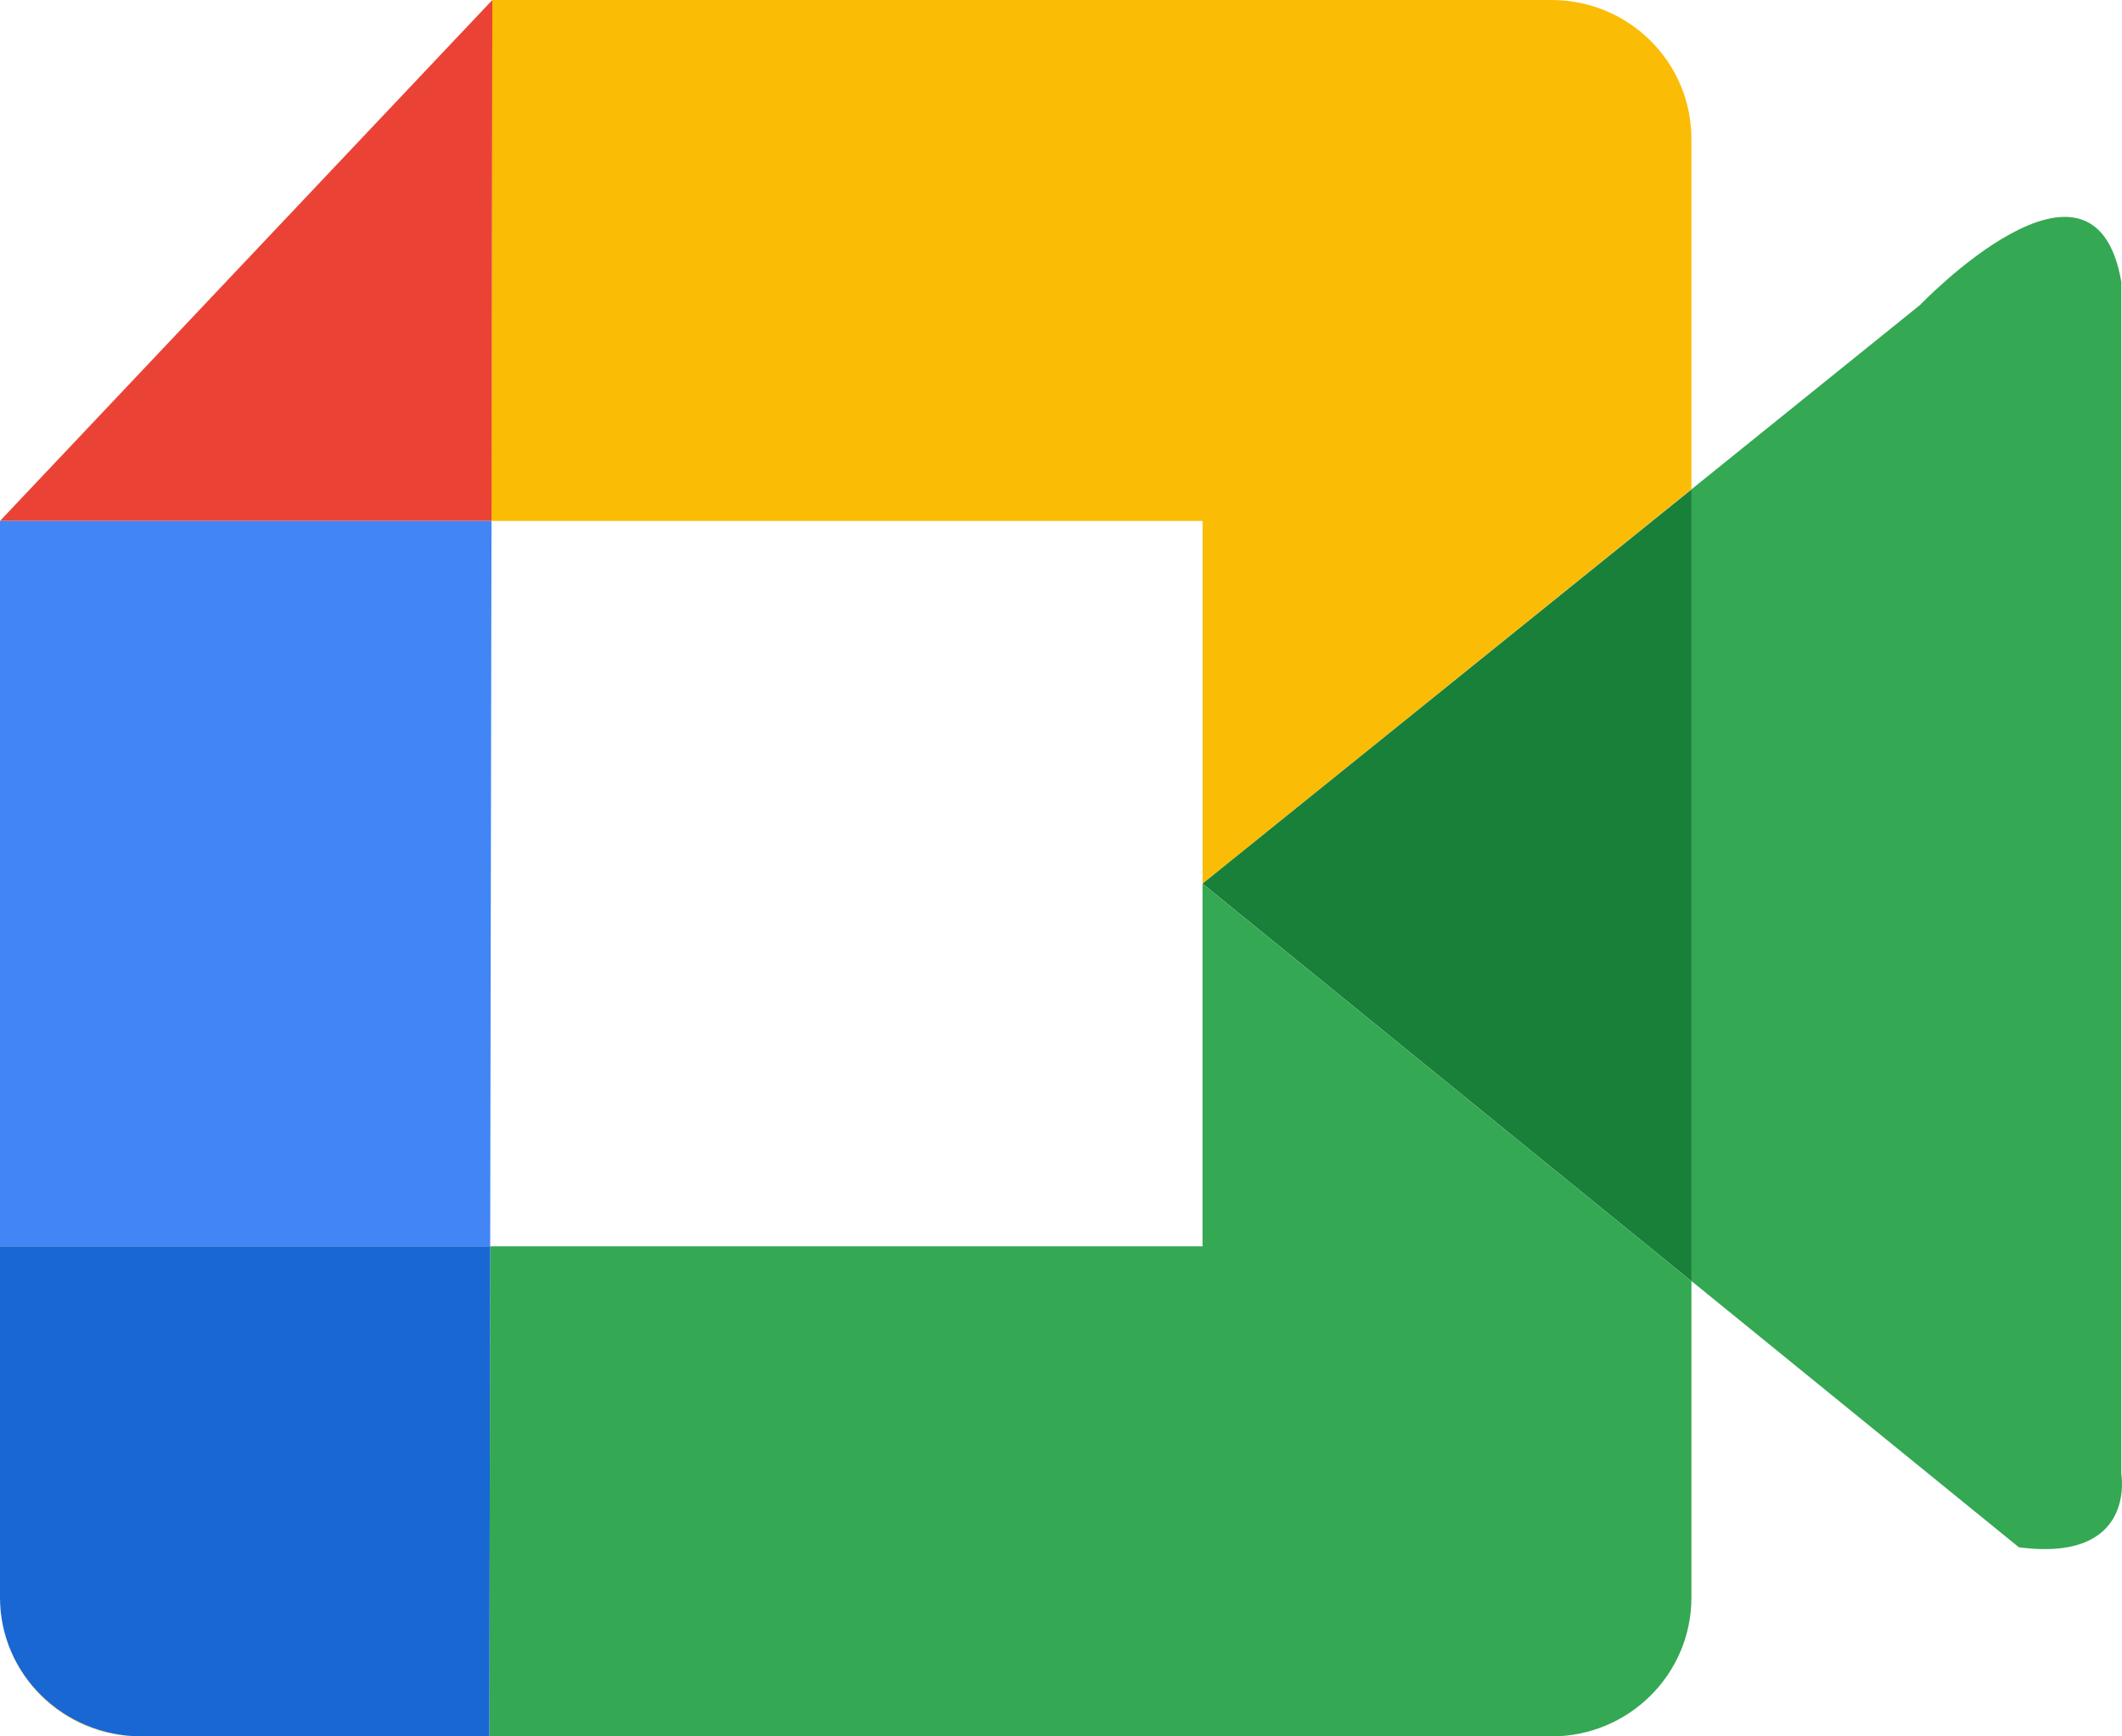
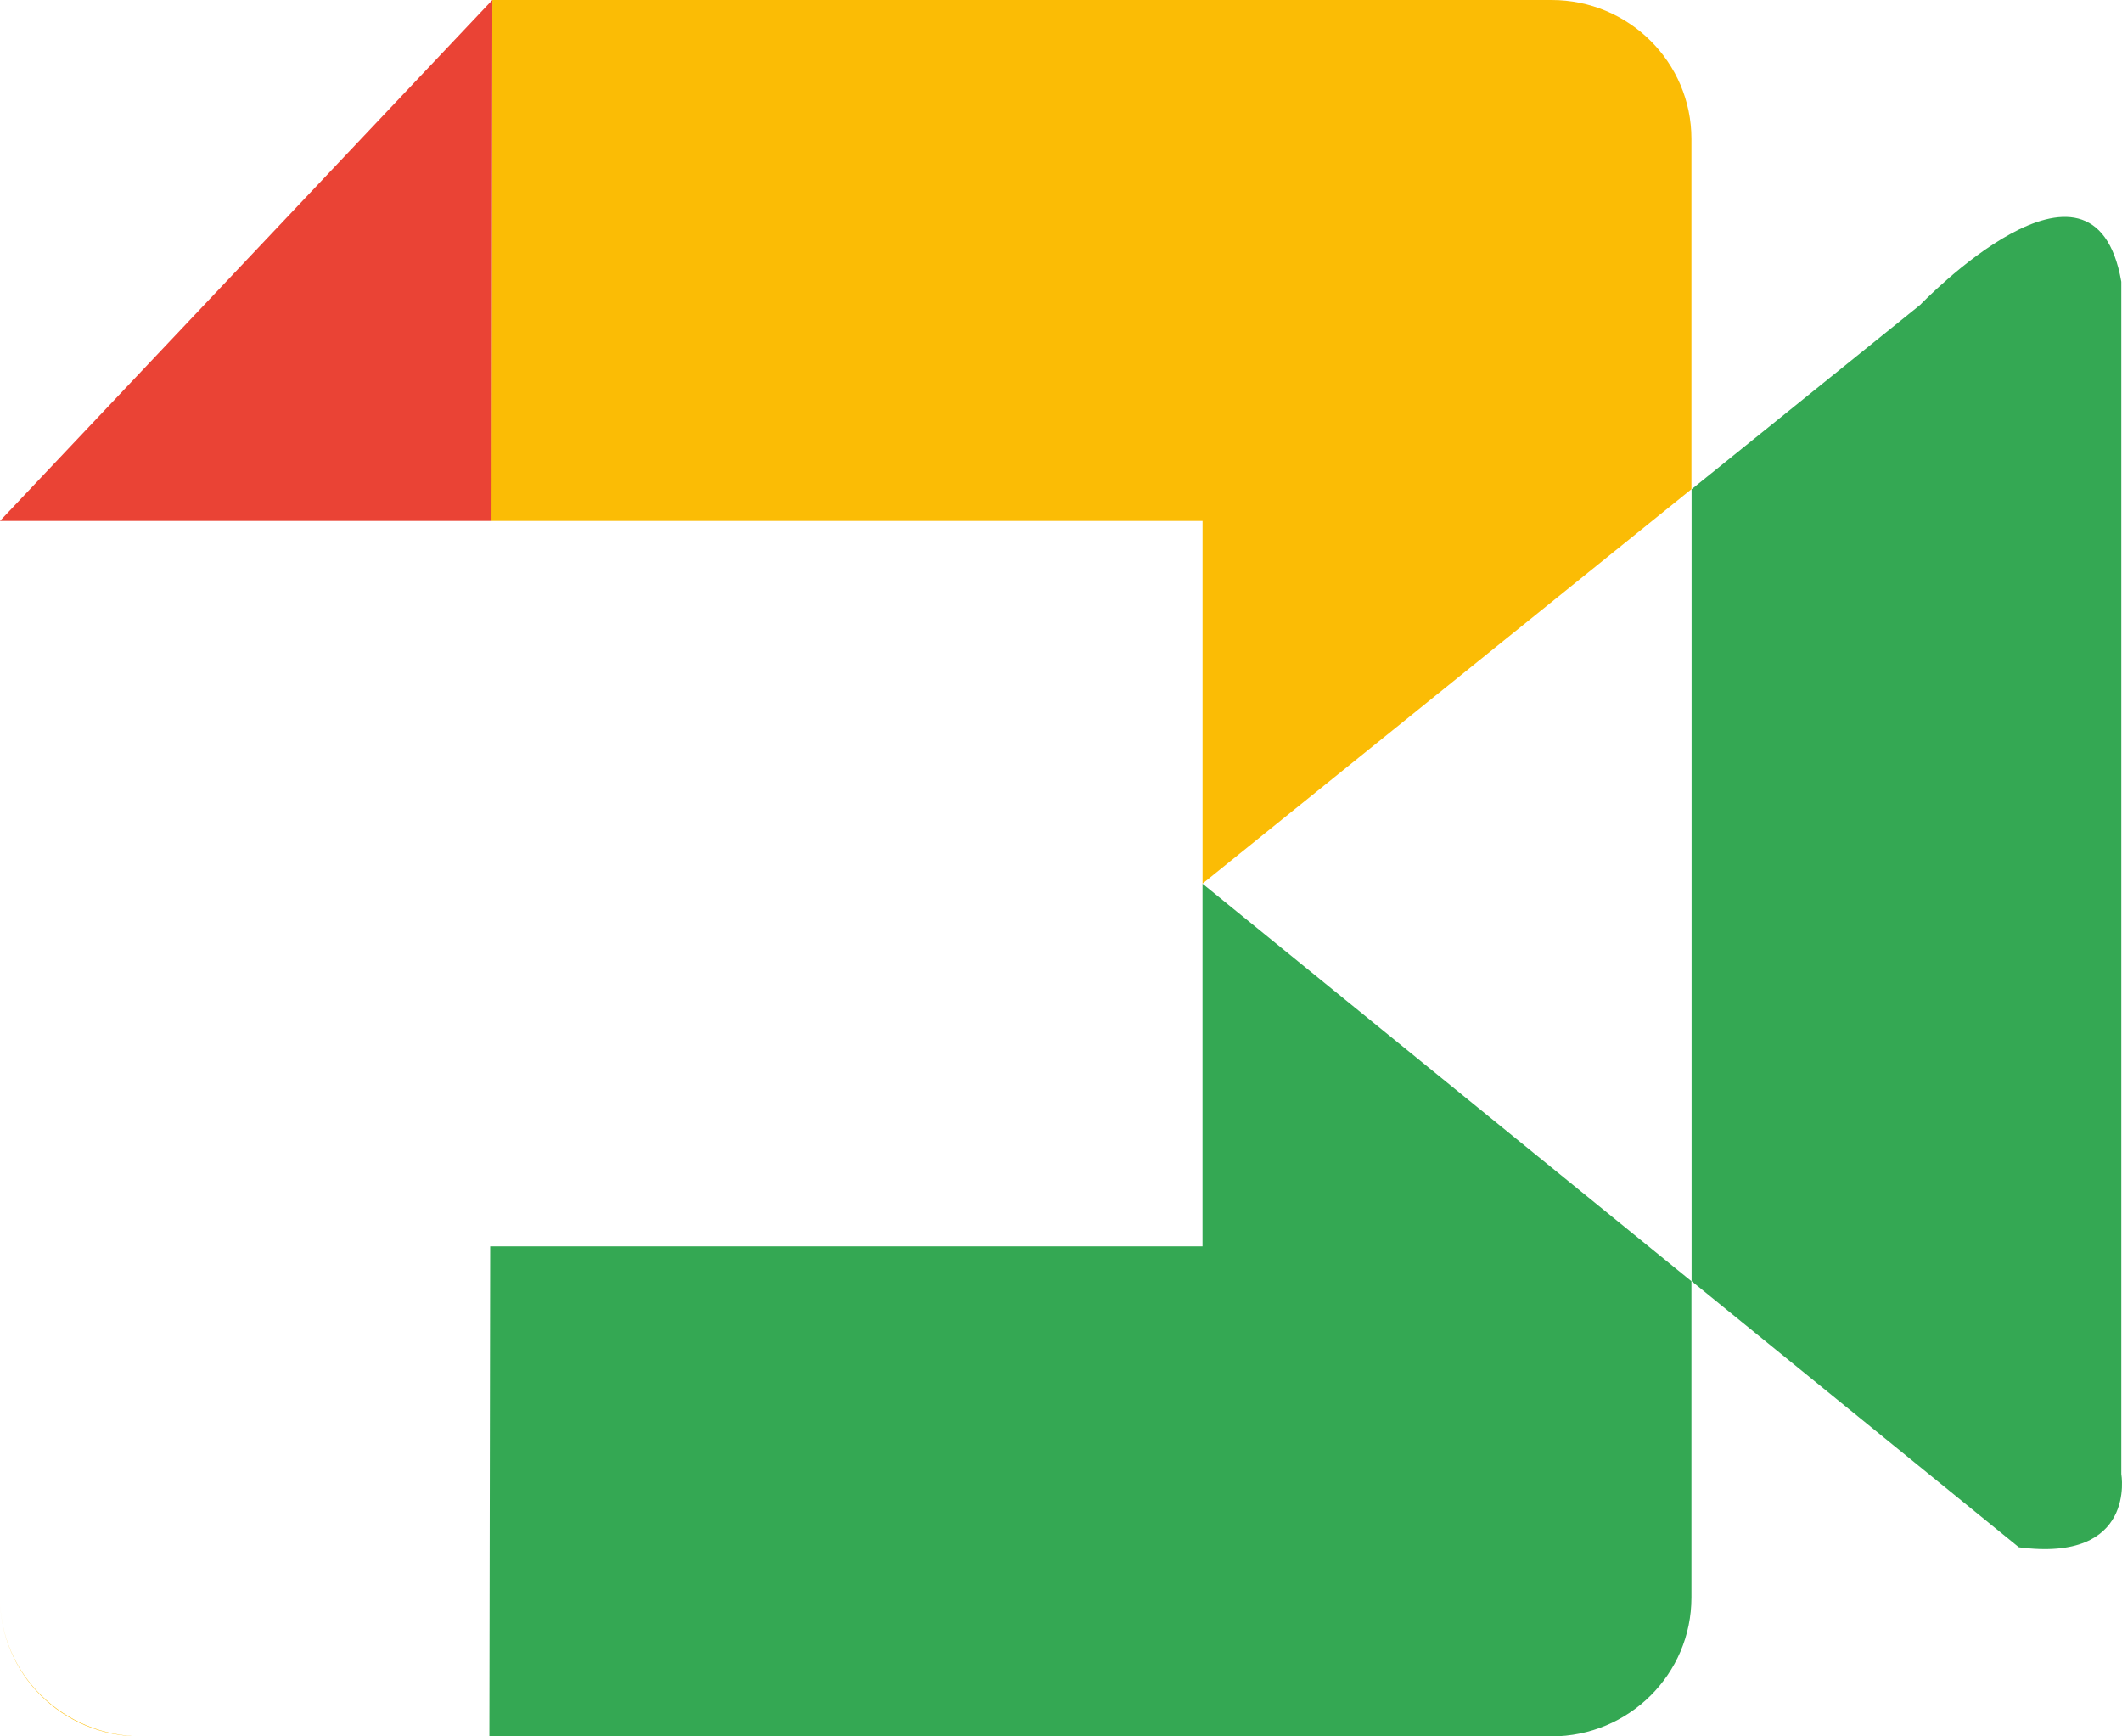
<svg xmlns="http://www.w3.org/2000/svg" width="55" height="45" viewBox="0 0 55 45" fill="none">
  <path d="M0 41.4C0 43.389 1.625 45 3.627 45H3.679C1.646 45 0 43.389 0 41.4Z" fill="#FBBC05" />
  <path d="M31.169 13.5V22.899L43.84 12.678V3.6C43.84 1.611 42.216 0 40.214 0H12.761L12.736 13.5H31.169Z" fill="#FBBC05" />
  <path d="M31.168 32.301H12.705L12.684 45H40.213C42.218 45 43.84 43.389 43.84 41.4V33.204L31.168 22.902V32.301V32.301Z" fill="#34A853" />
  <path d="M12.761 0L0 13.5H12.739L12.761 0Z" fill="#EA4335" />
-   <path d="M0 32.301V41.4C0 43.389 1.646 45 3.679 45H12.684L12.705 32.301H0V32.301Z" fill="#1967D2" />
-   <path d="M12.739 13.5H0V32.301H12.705L12.739 13.5Z" fill="#4285F4" />
  <path d="M54.982 38.2V7.3C54.268 3.199 49.77 7.9 49.77 7.9L43.844 12.679V33.202L52.327 40.099C55.39 40.501 54.982 38.2 54.982 38.2Z" fill="#34A853" />
-   <path d="M31.169 22.9L43.844 33.205V12.682L31.169 22.9Z" fill="#188038" />
</svg>